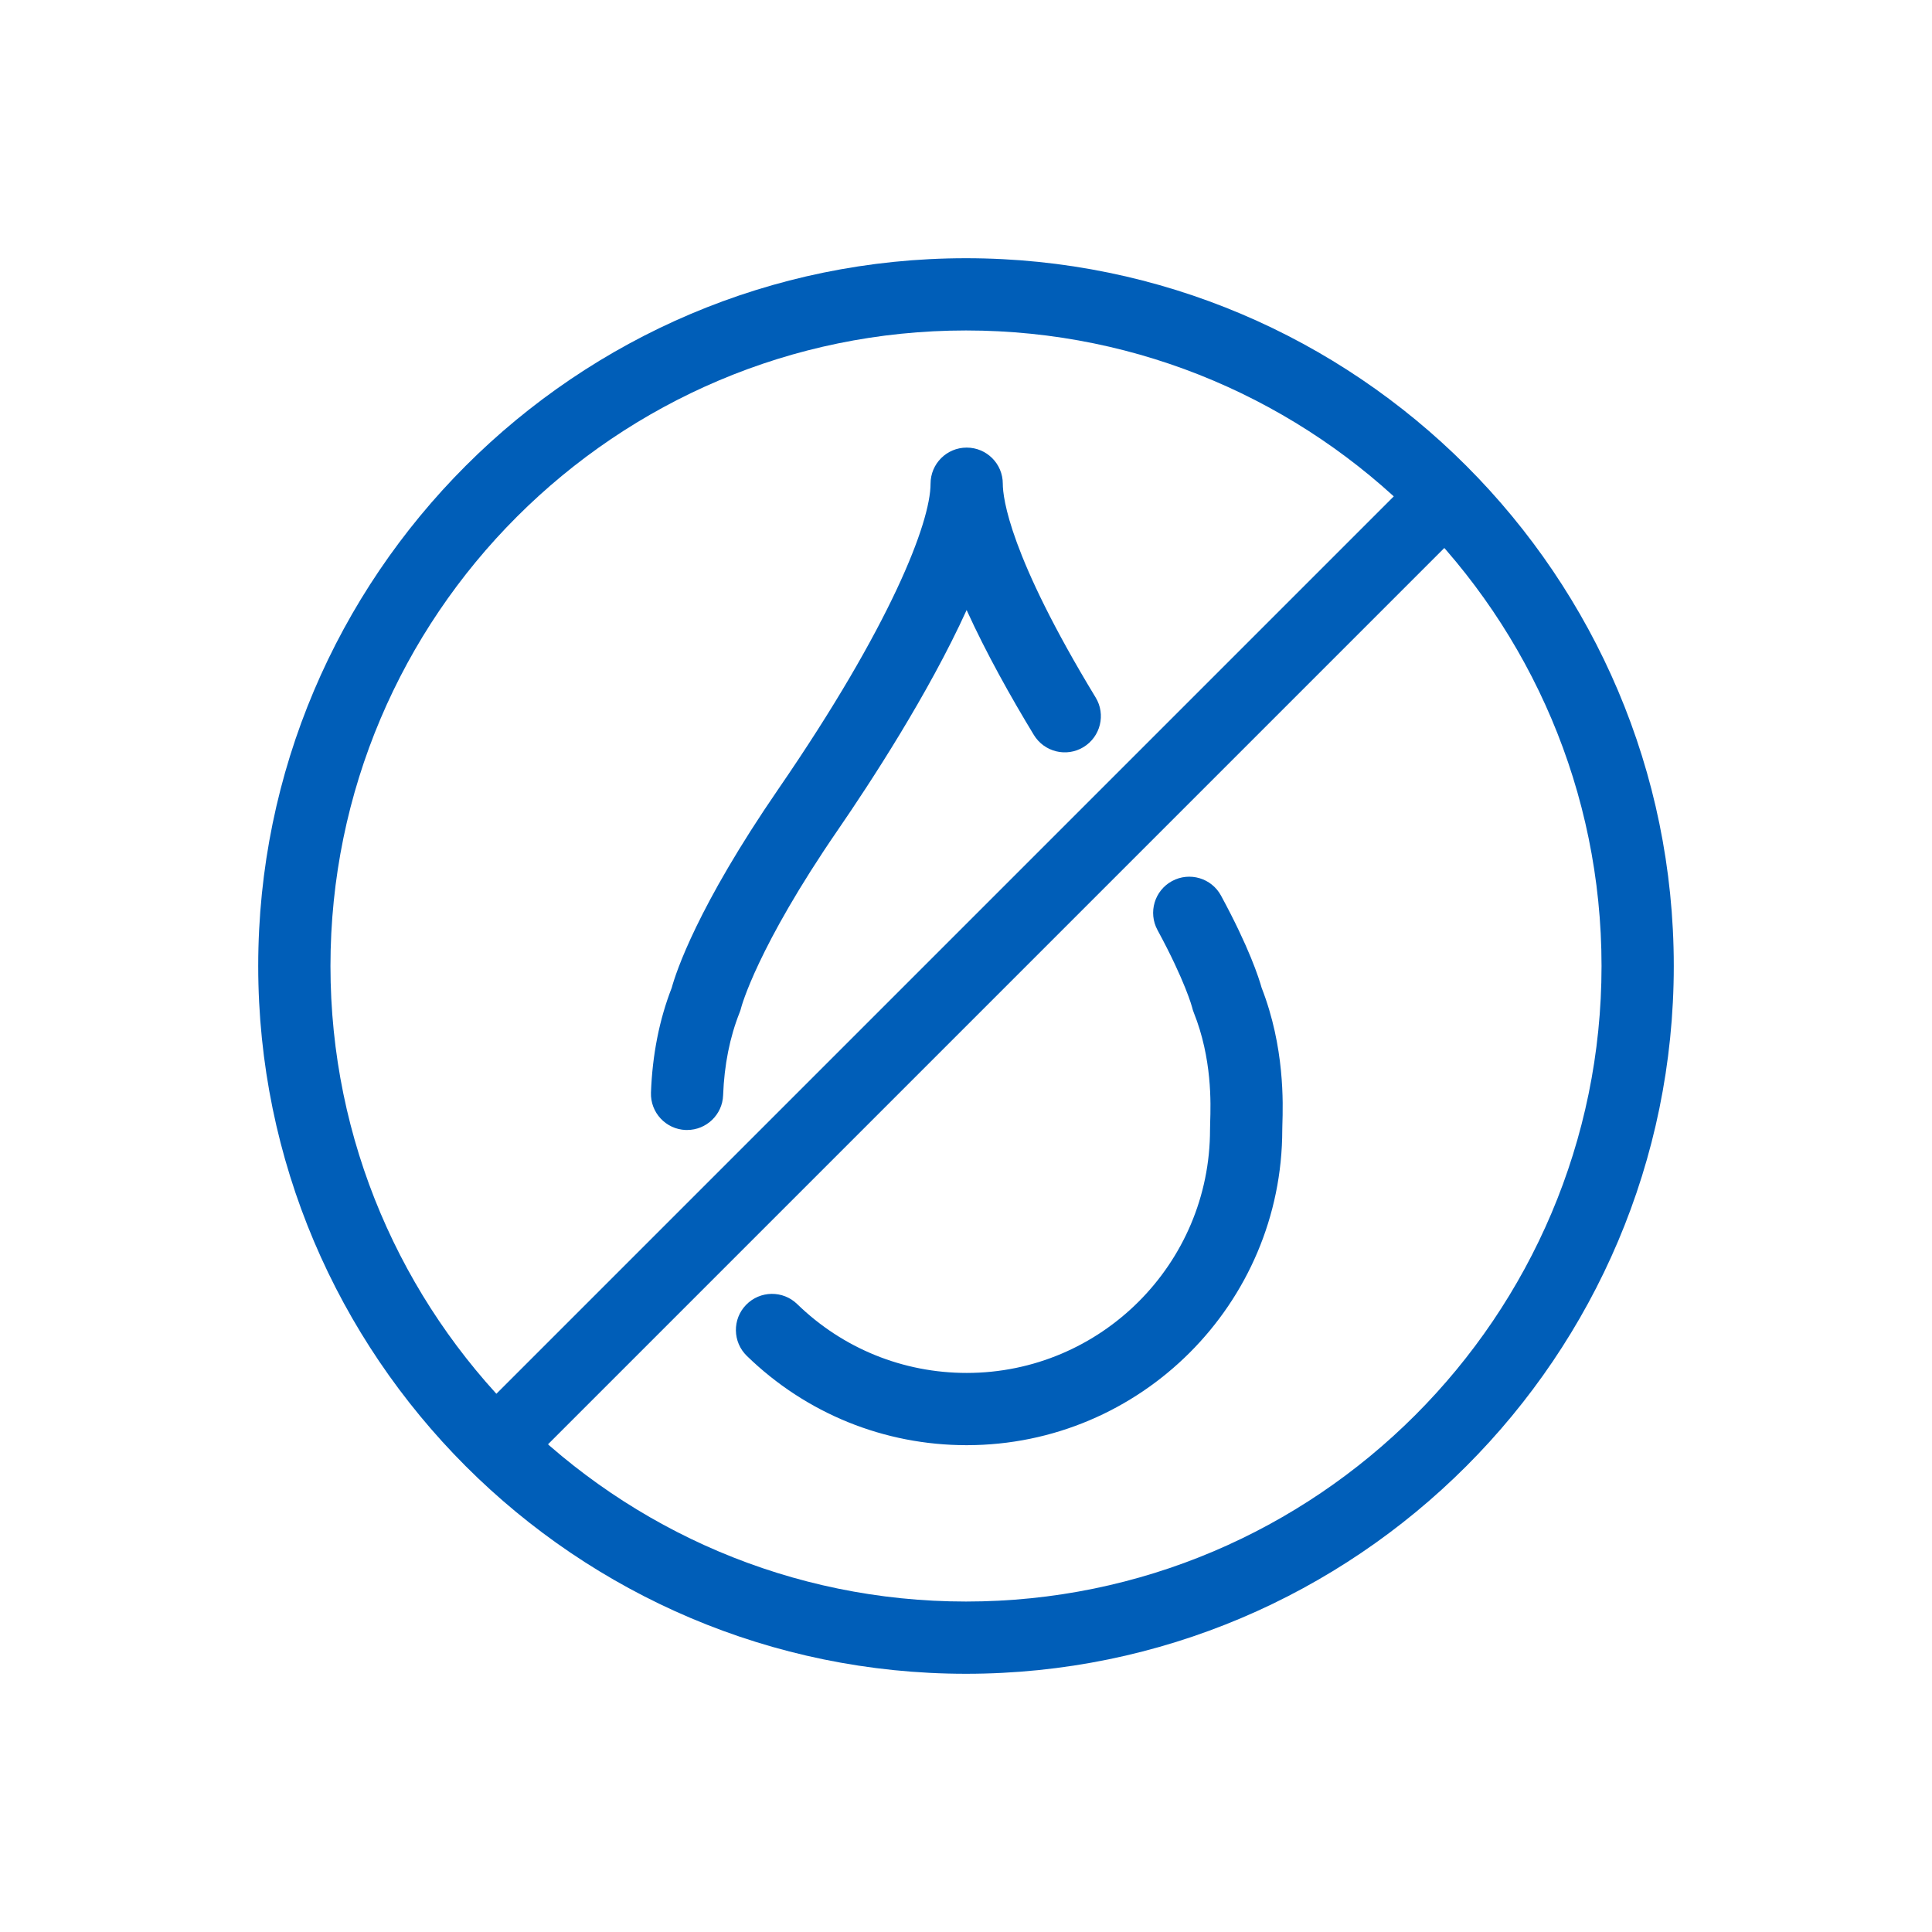
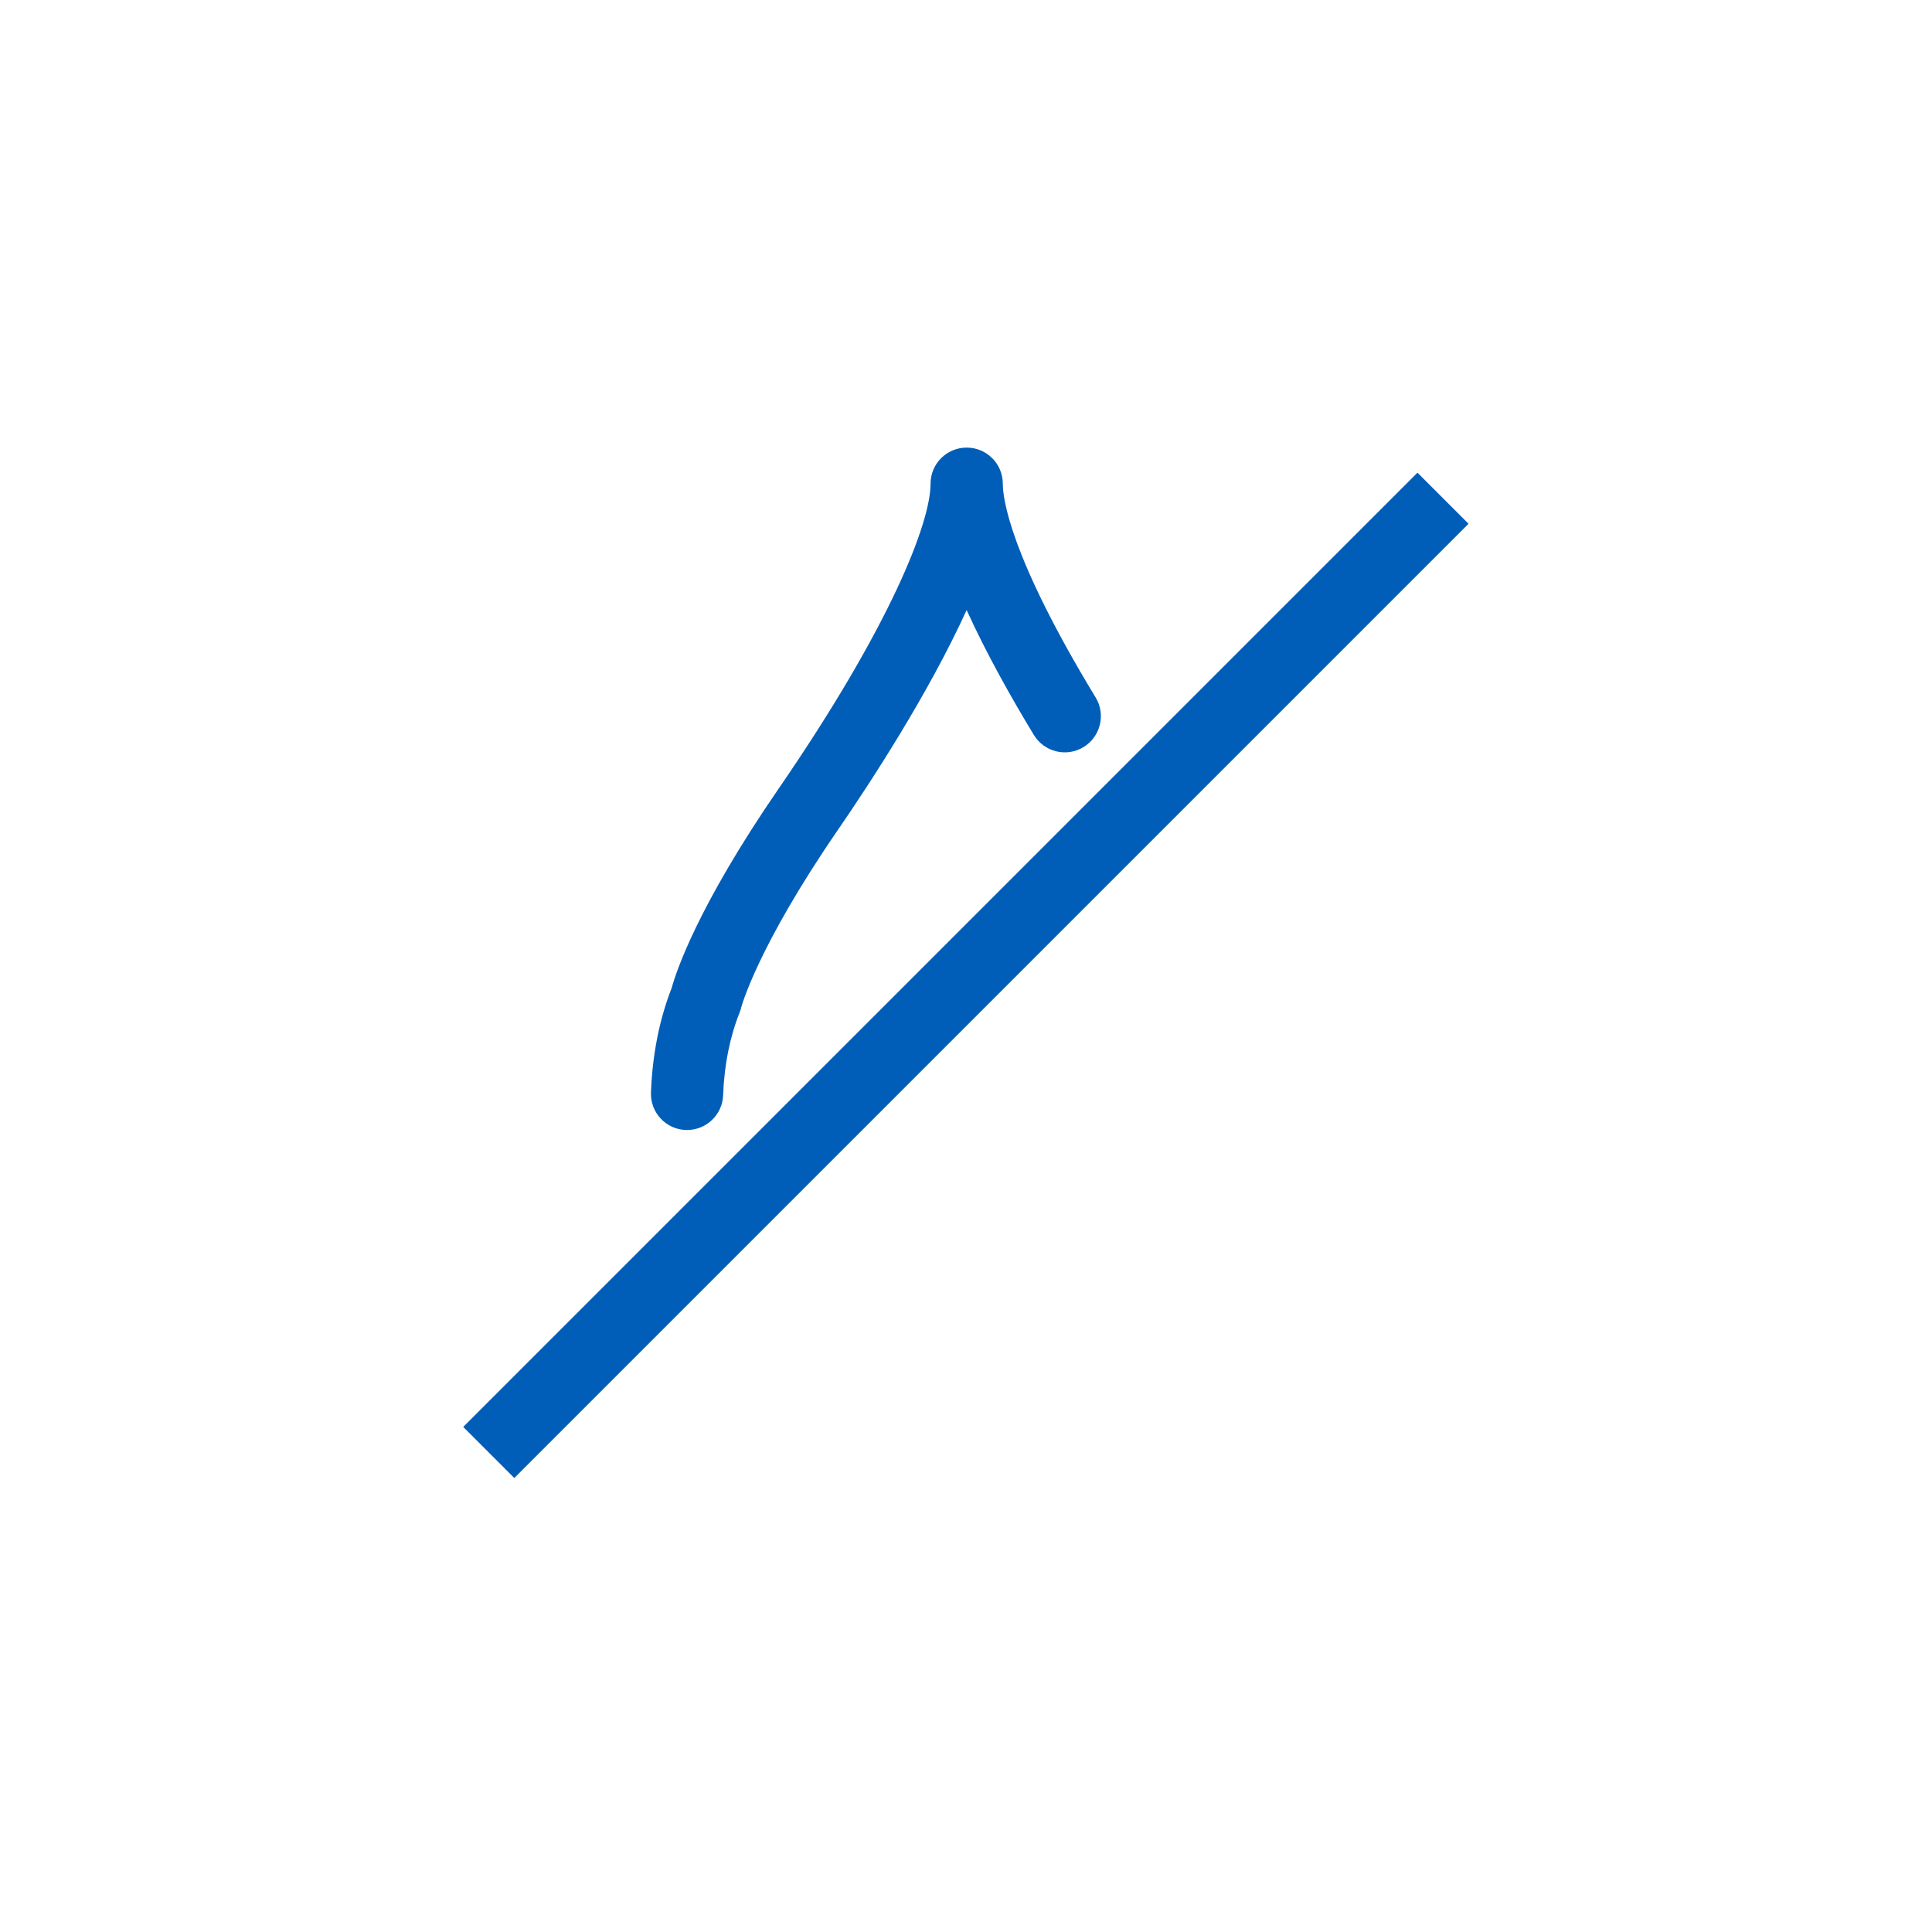
<svg xmlns="http://www.w3.org/2000/svg" version="1.1" id="Layer_1" x="0px" y="0px" viewBox="0 0 374.4 374.4" style="enable-background:new 0 0 374.4 374.4;" xml:space="preserve">
  <style type="text/css">
	.st0{fill:#005EB8;}
</style>
  <g>
-     <path class="st0" d="M187.2,324.36c-75.63,0-137.16-61.53-137.16-137.16S111.57,50.04,187.2,50.04s137.16,61.53,137.16,137.16   S262.83,324.36,187.2,324.36z M187.2,64.04c-67.91,0-123.16,55.25-123.16,123.16c0,67.91,55.25,123.16,123.16,123.16   s123.16-55.25,123.16-123.16C310.36,119.29,255.11,64.04,187.2,64.04z" />
    <g>
      <path class="st0" d="M133.15,218.98c-0.09,0-0.17,0-0.26,0c-3.86-0.14-6.88-3.39-6.74-7.25c0.27-7.32,1.62-14.15,4.02-20.3    c0.82-2.99,4.92-15.62,20.7-38.57c21.75-31.63,29.46-51.62,29.46-59.12c0-3.87,3.13-7,7-7s7,3.13,7,7    c0,2.77,1.3,13.93,17.99,41.42c2.01,3.3,0.95,7.61-2.35,9.62c-3.3,2.01-7.61,0.95-9.62-2.35c-4.41-7.26-9.22-15.83-13.03-24.21    c-7.38,16.23-18.77,33.62-24.92,42.57c-15.71,22.85-18.74,34.36-18.77,34.48c-0.08,0.34-0.17,0.61-0.3,0.94    c-1.9,4.76-2.98,10.16-3.2,16.04C140,216.01,136.89,218.98,133.15,218.98z" />
-       <path class="st0" d="M187.33,280.06c-15.99,0-31.12-6.14-42.6-17.3c-2.77-2.69-2.84-7.13-0.14-9.9c2.69-2.77,7.13-2.84,9.9-0.14    c8.85,8.6,20.52,13.34,32.85,13.34c26,0,47.15-21.15,47.15-47.15c0-0.34,0.01-0.81,0.03-1.4c0.12-3.7,0.39-12.37-3.19-21.31    c-0.13-0.32-0.23-0.65-0.31-0.99l0,0c0,0-1.32-5.05-6.71-14.98c-1.84-3.4-0.58-7.65,2.82-9.49c3.4-1.84,7.65-0.58,9.49,2.82    c5.45,10.05,7.35,15.99,7.87,17.86c4.49,11.51,4.15,22.41,4.02,26.54c-0.01,0.4-0.02,0.73-0.02,0.96    C248.48,252.63,221.05,280.06,187.33,280.06z" />
    </g>
    <rect x="56.44" y="182.01" transform="matrix(0.707 -0.707 0.707 0.707 -78.817 187.745)" class="st0" width="261.56" height="14" />
  </g>
</svg>